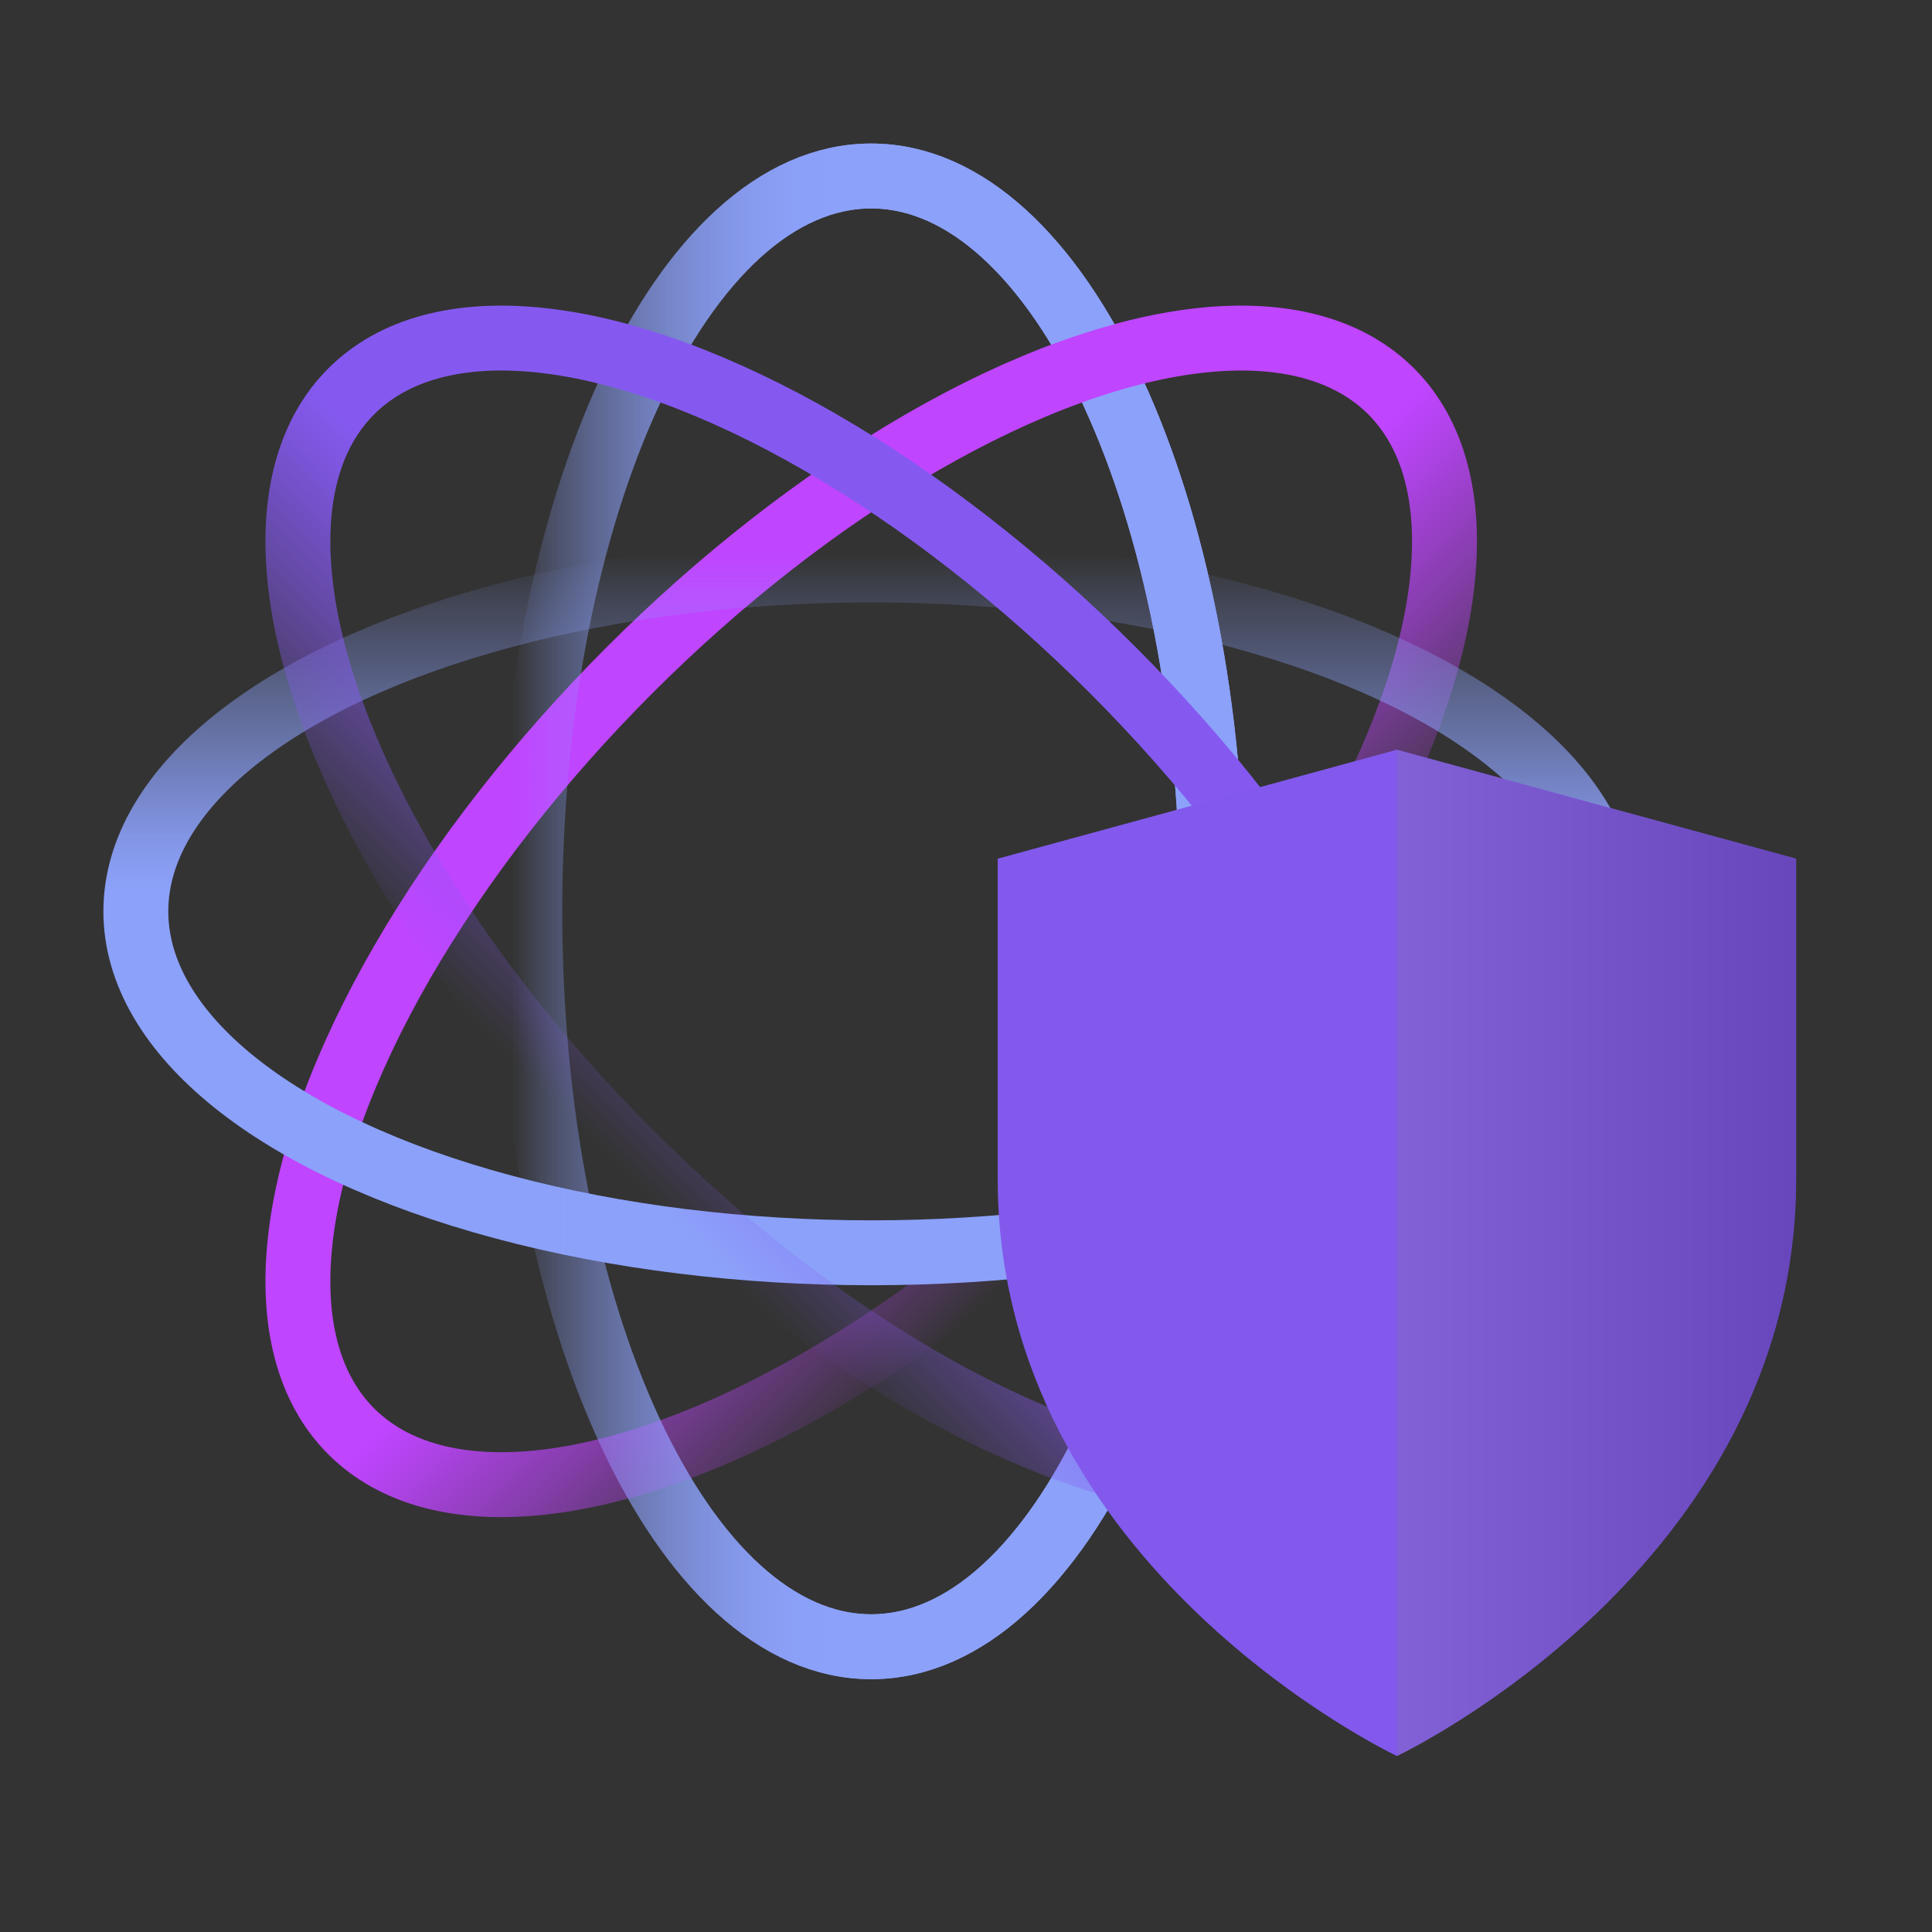
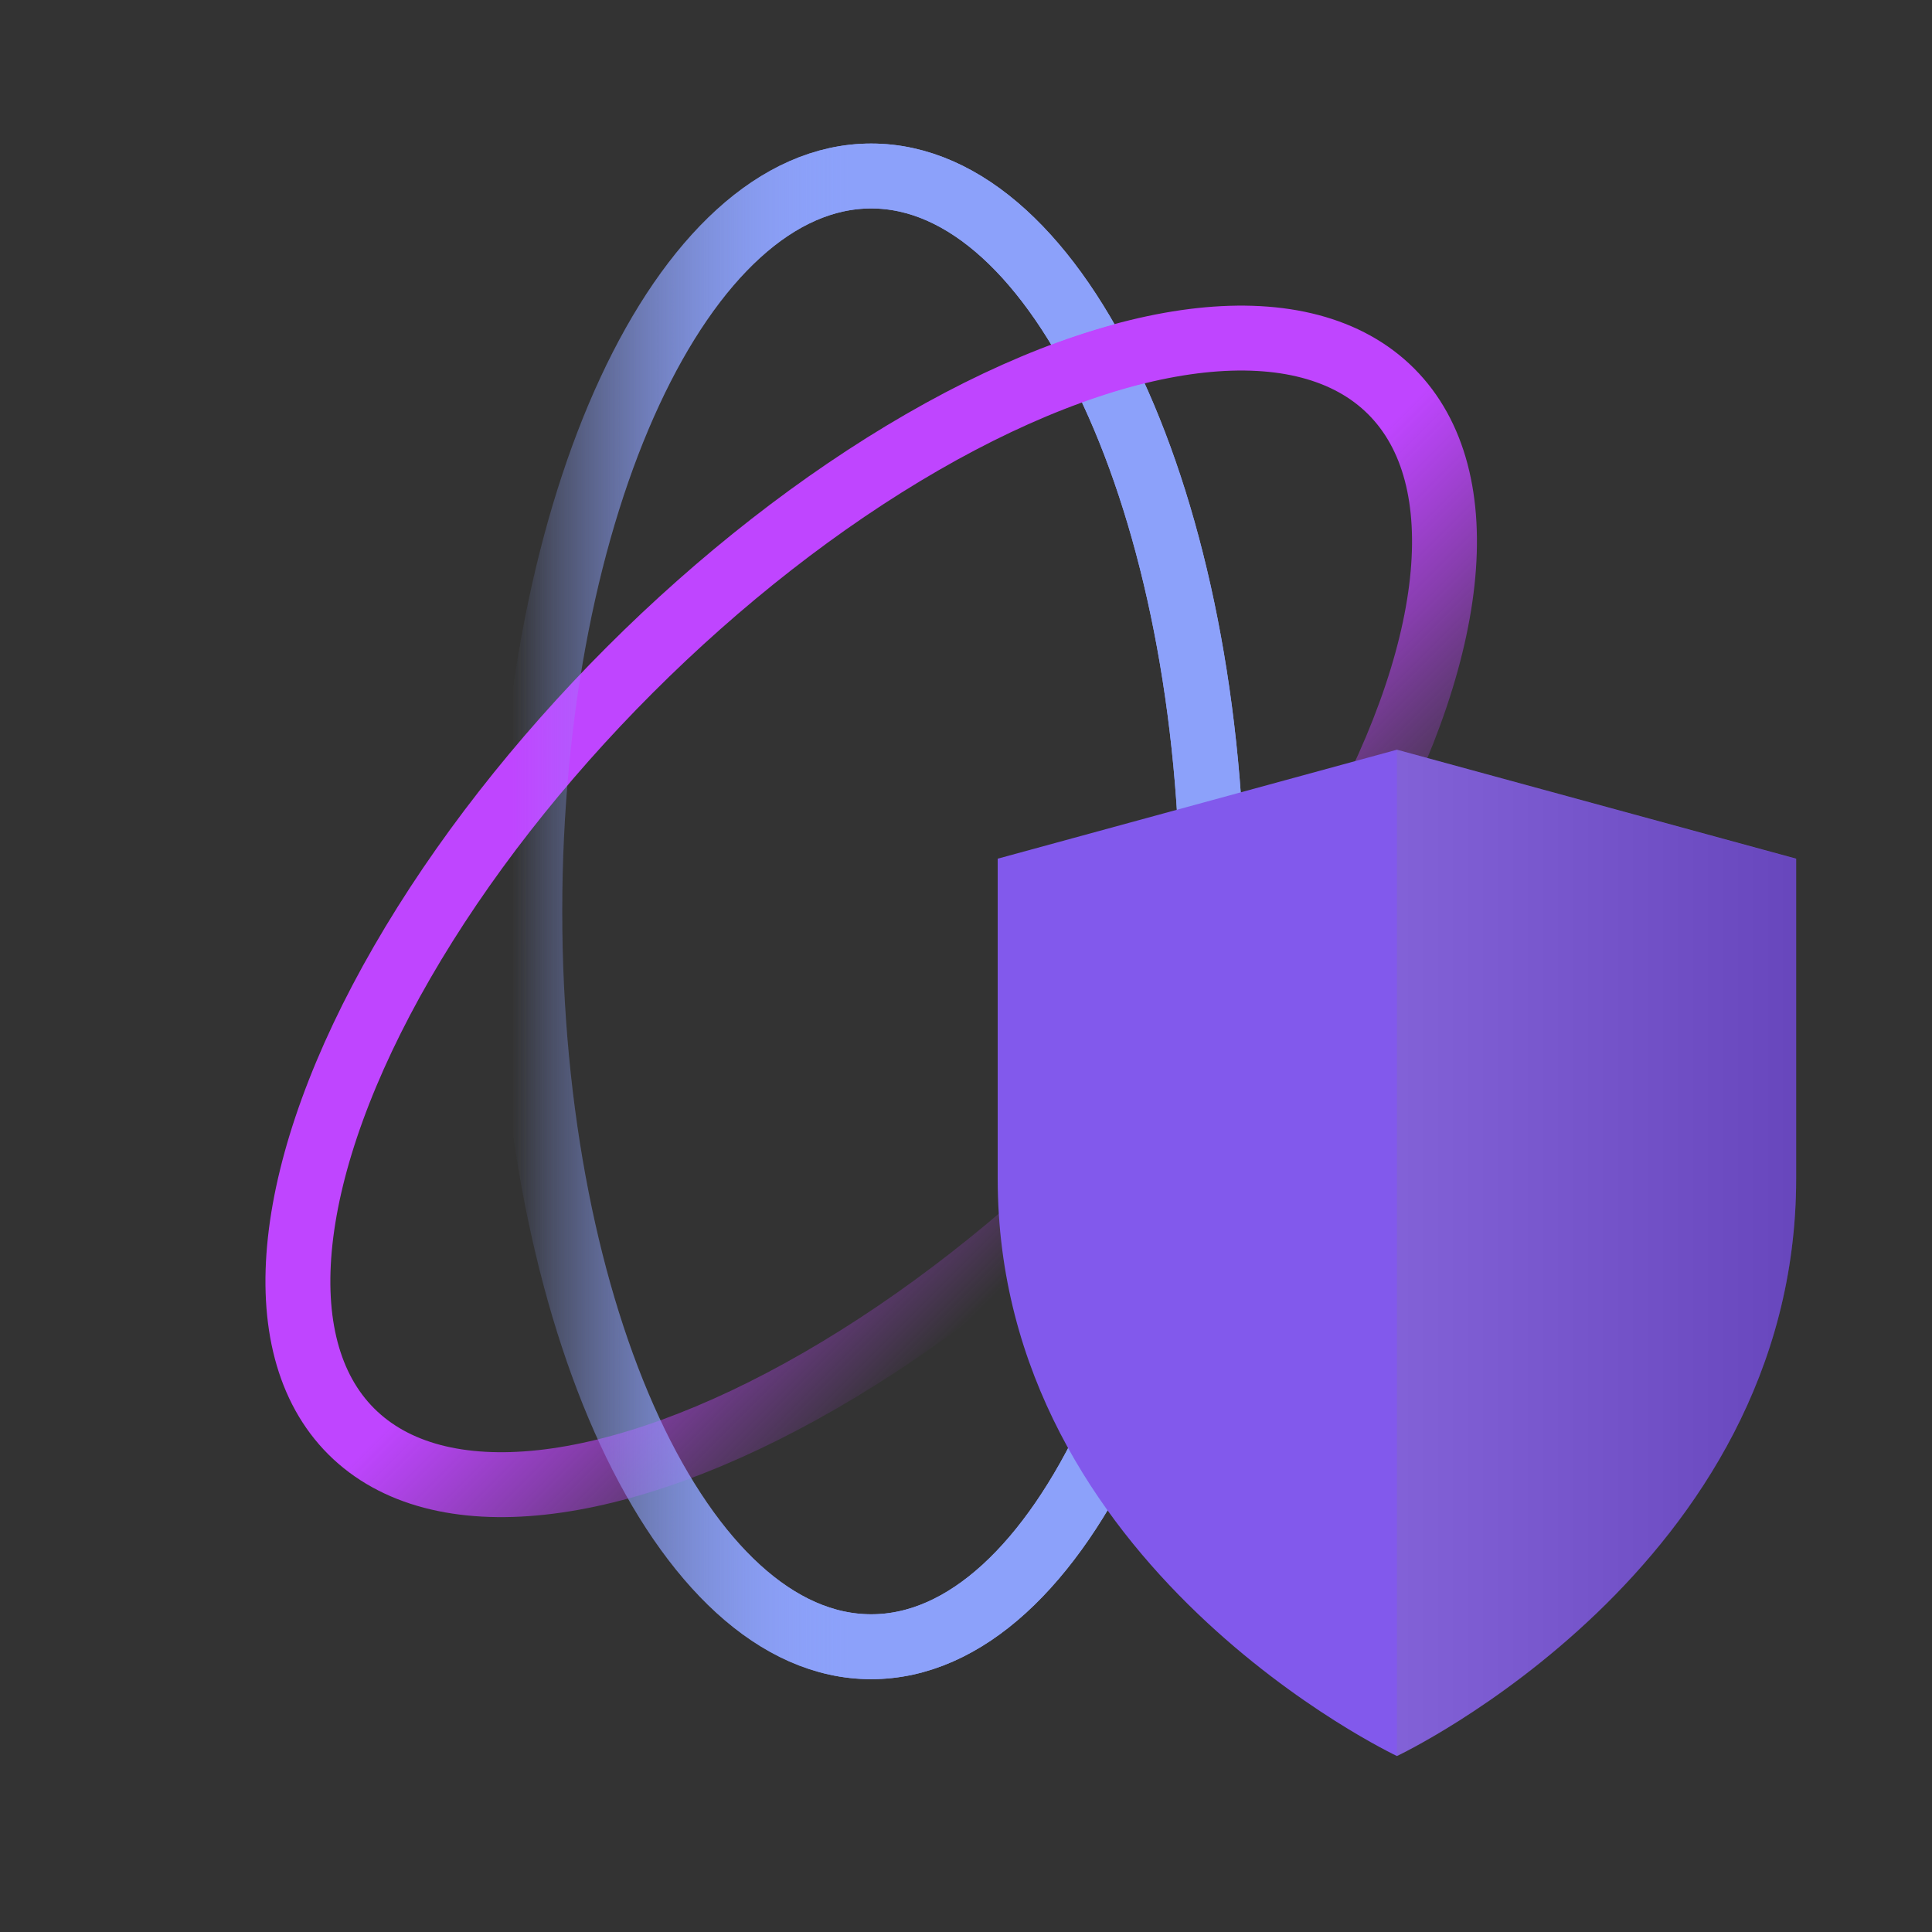
<svg xmlns="http://www.w3.org/2000/svg" xmlns:xlink="http://www.w3.org/1999/xlink" viewBox="0 0 128 128">
  <rect x="0" y="0" width="128" height="128" fill="#333333" stroke="none" />
  <defs>
    <style>
      .cls-1, .cls-2, .cls-3, .cls-4, .cls-5 {
        fill: none;
      }

      .cls-6 {
        fill: #8259ec;
      }

      .cls-7 {
        isolation: isolate;
      }

      .cls-2 {
        stroke: url(#linear-gradient-2);
      }

      .cls-2, .cls-3, .cls-4, .cls-5 {
        stroke-miterlimit: 10;
        stroke-width: 4.3px;
      }

      .cls-3 {
        stroke: url(#linear-gradient-4);
      }

      .cls-4 {
        stroke: url(#linear-gradient-3);
      }

      .cls-8 {
        fill: url(#linear-gradient-5);
        mix-blend-mode: multiply;
        opacity: .2;
      }

      .cls-5 {
        stroke: url(#linear-gradient);
      }

      .cls-9 {
        clip-path: url(#clippath);
      }
    </style>
    <linearGradient id="linear-gradient" x1="186.77" y1="-1090.41" x2="186.77" y2="-1139.96" gradientTransform="translate(-1057.46 -126.39) rotate(90)" gradientUnits="userSpaceOnUse">
      <stop offset=".02" stop-color="#8ca1fa" stop-opacity="0" />
      <stop offset=".07" stop-color="#8ca1fa" stop-opacity=".13" />
      <stop offset=".27" stop-color="#8ca1fa" stop-opacity=".59" />
      <stop offset=".4" stop-color="#8ca1fa" stop-opacity=".89" />
      <stop offset=".47" stop-color="#8ca1fa" />
    </linearGradient>
    <linearGradient id="linear-gradient-2" x1="-543.8" y1="277.09" x2="-543.8" y2="227.54" gradientTransform="translate(601.52 -191.94)" gradientUnits="userSpaceOnUse">
      <stop offset=".02" stop-color="#bf45ff" stop-opacity="0" />
      <stop offset=".08" stop-color="#bf45ff" stop-opacity=".15" />
      <stop offset=".27" stop-color="#bf45ff" stop-opacity=".6" />
      <stop offset=".41" stop-color="#bf45ff" stop-opacity=".89" />
      <stop offset=".47" stop-color="#bf45ff" />
    </linearGradient>
    <linearGradient id="linear-gradient-3" x1="-994.18" y1="-1206.47" x2="-994.18" y2="-1256.02" gradientTransform="translate(-936.45 -1170.86) rotate(-180)" xlink:href="#linear-gradient" />
    <clipPath id="clippath">
      <path class="cls-1" d="M30.95,7.51v105.75h53.55V7.51H30.95ZM70.74,27.04c-.65-1.39-1.34-2.67-2.06-3.85,2.11-.83,4.17-1.49,6.15-1.97.7,1.24,1.37,2.56,2,3.96-1.94.42-3.97,1.05-6.09,1.87Z" />
    </clipPath>
    <linearGradient id="linear-gradient-4" x1="347.34" y1="-475.9" x2="347.34" y2="-525.45" gradientTransform="translate(-442.95 -286.96) rotate(90)" gradientUnits="userSpaceOnUse">
      <stop offset=".02" stop-color="#8559f0" stop-opacity="0" />
      <stop offset=".06" stop-color="#8559f0" stop-opacity=".09" />
      <stop offset=".26" stop-color="#8559f0" stop-opacity=".58" />
      <stop offset=".4" stop-color="#8559f0" stop-opacity=".88" />
      <stop offset=".47" stop-color="#8559f0" />
    </linearGradient>
    <linearGradient id="linear-gradient-5" x1="67.99" y1="83" x2="118.61" y2="83" gradientUnits="userSpaceOnUse">
      <stop offset="0" stop-color="#fff" />
      <stop offset="1" stop-color="#000" />
    </linearGradient>
  </defs>
  <g class="cls-7">
    <g id="Layer_1" data-name="Layer 1">
      <g>
        <g>
          <path class="cls-5" d="M57.72,109.1c-12.49,0-22.62-21.81-22.62-48.72,0-26.91,10.13-48.72,22.62-48.72s22.62,21.81,22.62,48.72-10.13,48.72-22.62,48.72Z" />
          <ellipse class="cls-2" cx="57.72" cy="60.38" rx="48.72" ry="22.62" transform="translate(-25.79 58.5) rotate(-45)" />
-           <ellipse class="cls-4" cx="57.72" cy="60.38" rx="48.72" ry="22.62" />
          <g class="cls-9">
            <path class="cls-5" d="M57.72,109.1c-12.49,0-22.62-21.81-22.62-48.72,0-26.91,10.13-48.72,22.62-48.72s22.62,21.81,22.62,48.72-10.13,48.72-22.62,48.72Z" />
          </g>
-           <ellipse class="cls-3" cx="57.72" cy="60.38" rx="22.62" ry="48.72" transform="translate(-25.79 58.5) rotate(-45)" />
        </g>
        <g>
          <path class="cls-6" d="M92.55,116.34s26.45-12.46,26.45-38.25v-21.2l-26.45-7.22-26.45,7.22v21.2c0,25.79,26.45,38.25,26.45,38.25Z" />
          <path class="cls-8" d="M92.55,49.67h0v66.68h0s26.45-12.46,26.45-38.25v-21.2l-26.45-7.22Z" />
        </g>
      </g>
    </g>
  </g>
</svg>